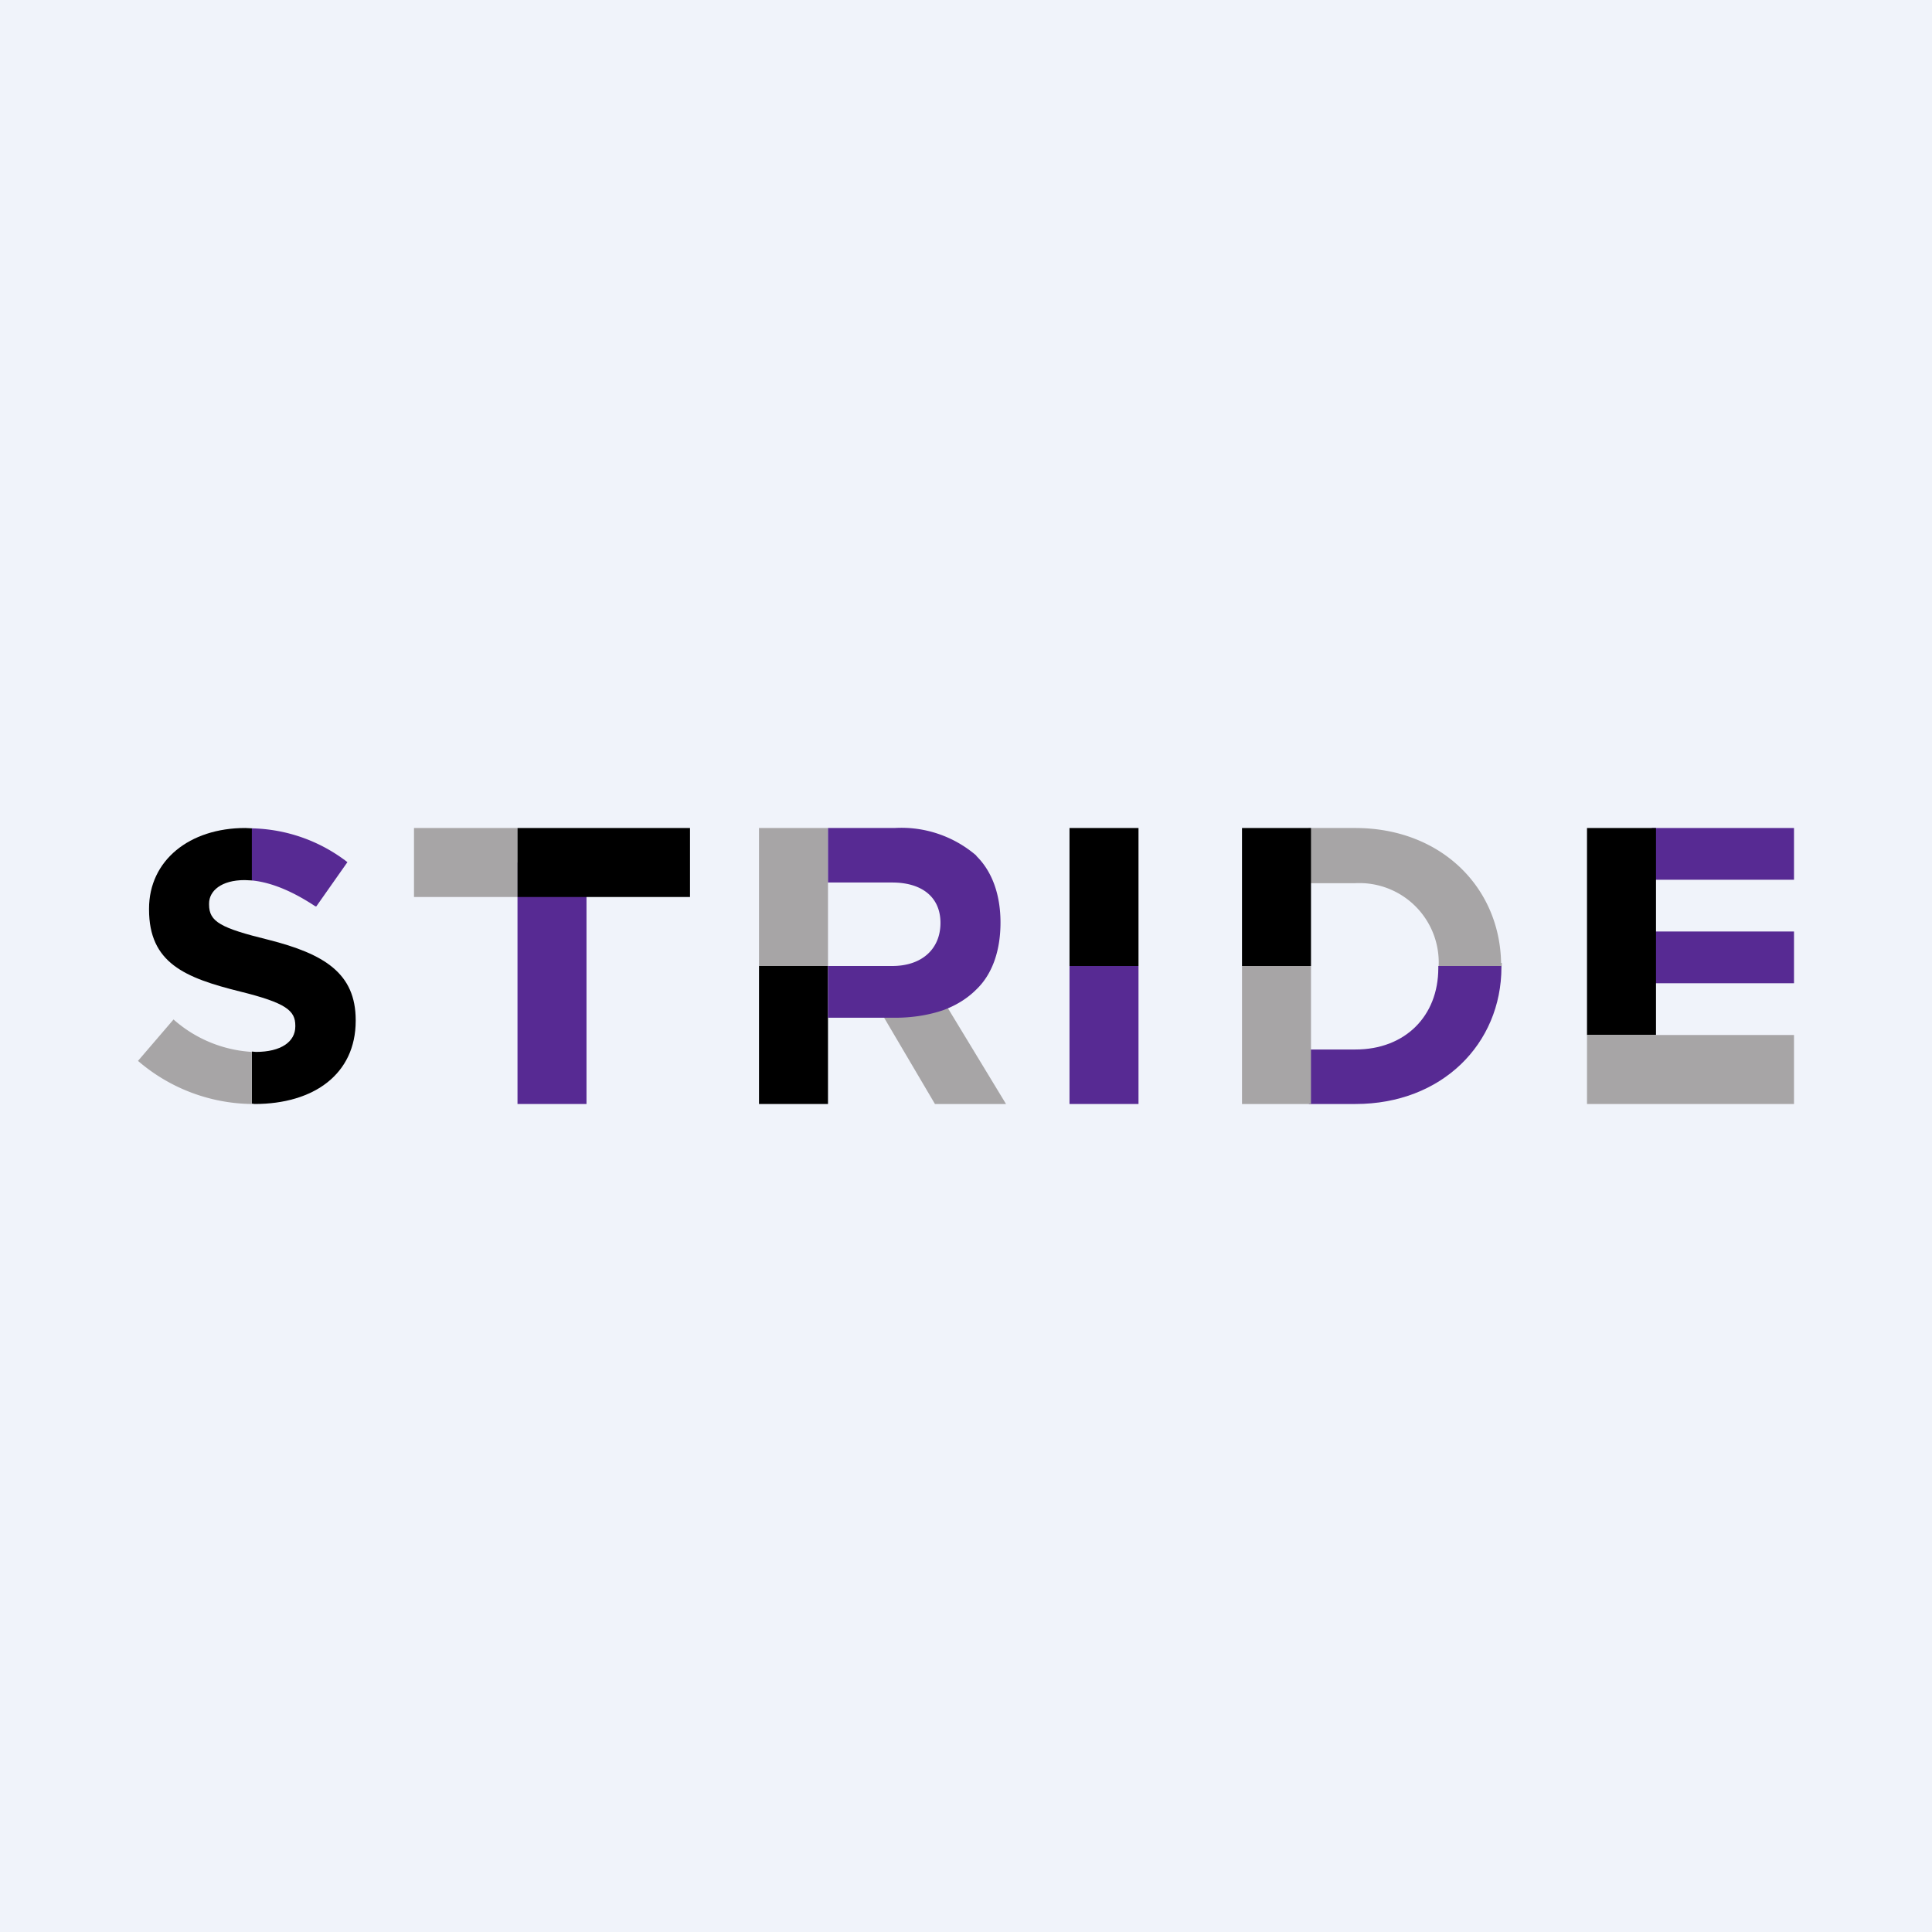
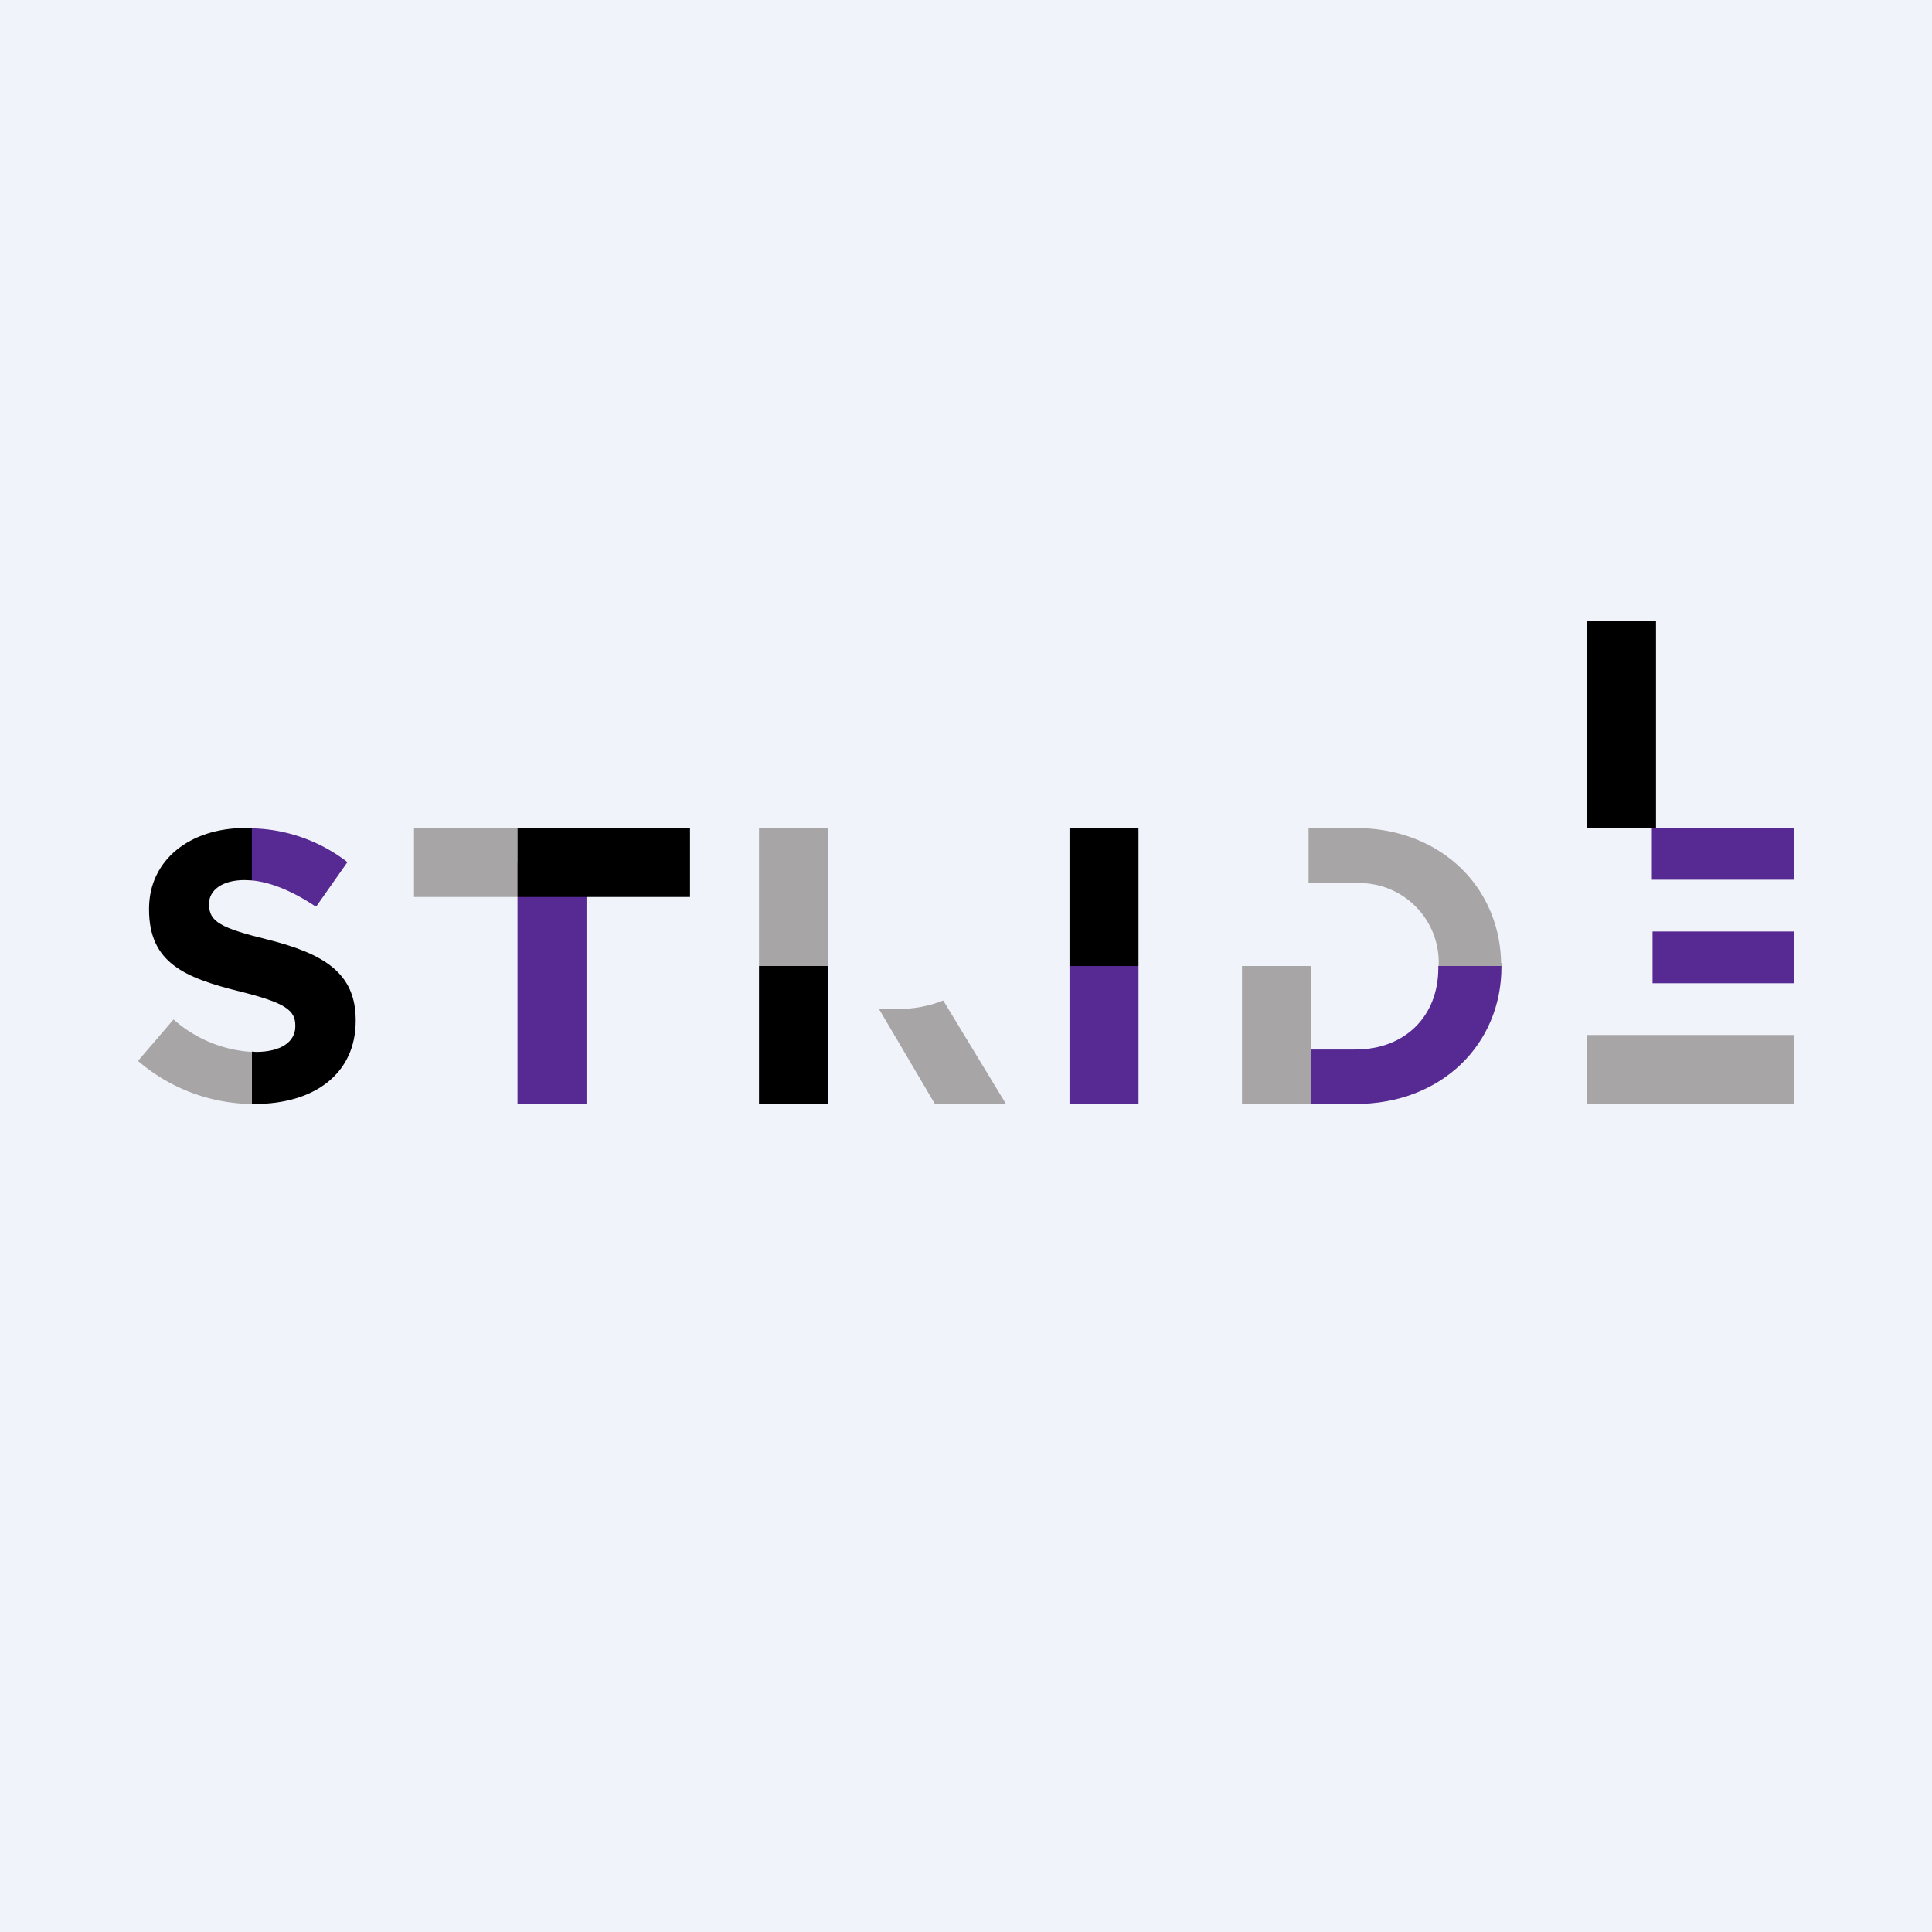
<svg xmlns="http://www.w3.org/2000/svg" width="56" height="56" viewBox="0 0 56 56">
  <path fill="#F0F3FA" d="M0 0h56v56H0z" />
  <path d="M7.38 32c1.72 0 2.93-.87 2.93-2.41v-.02c0-1.36-.91-1.92-2.53-2.33-1.38-.34-1.72-.52-1.72-1.02v-.03c0-.37.36-.68 1.03-.68l.22.01v-1.51l-.2-.01c-1.62 0-2.79.94-2.79 2.34v.02c0 1.55 1.03 1.98 2.64 2.38 1.33.33 1.6.55 1.6.99v.02c0 .45-.42.74-1.14.74l-.12-.01v1.51l.08.01Z" />
  <path d="M9.14 26.27h.03l.9-1.28a4.68 4.68 0 0 0-2.77-.98v1.51c.6.06 1.22.34 1.84.75Z" fill="#572A93" />
  <path d="M7.3 30.49a3.76 3.76 0 0 1-2.27-.94L4 30.75A5.14 5.14 0 0 0 7.3 32v-1.51Z" fill="#A7A5A6" />
  <path d="M33 24h-2v4h2v-4Z" />
  <path d="M33 28h-2v4h2v-4ZM17 25h-2v7h2v-7Z" fill="#572A93" />
  <path d="M15 24h-3v2h3v-2Z" fill="#A7A5A6" />
  <path d="M15 24v2h5v-2h-5Z" />
  <path d="M47.88 24H52v1.5h-4.12V24ZM52 27h-4.1v1.5h4.1V27Z" fill="#572A93" />
-   <path d="M46 24v6h2v-6h-2Z" />
+   <path d="M46 24h2v-6h-2Z" />
  <path d="M52 30h-6v2h6v-2Z" fill="#A7A5A6" />
  <path d="M43.52 28v.03c0 2.23-1.73 3.97-4.23 3.97h-1.35v-1.58h1.35c1.43 0 2.4-.96 2.4-2.36V28h1.83V28Z" fill="#572A93" />
  <path d="M43.51 27.91C43.47 25.7 41.75 24 39.28 24h-1.35v1.6h1.35A2.3 2.3 0 0 1 41.7 28h1.83v-.09ZM38 28h-2v4h2v-4Z" fill="#A7A5A6" />
-   <path d="M38 24h-2v4h2v-4Z" />
  <path d="M24 25.6V24h-2v4h2v-2.4Z" fill="#A7A5A6" />
  <path d="M24 29.55V28h-2v4h2v-2.45Z" />
  <path d="m29.16 32-1.82-3c-.4.16-.85.25-1.36.25h-.5L27.1 32h2.05Z" fill="#A7A5A6" />
-   <path d="M28.3 24.8a3.33 3.33 0 0 0-2.37-.8H24v1.58h1.86c.87 0 1.4.43 1.4 1.17 0 .75-.53 1.25-1.4 1.25H24v1.5h1.94c.52 0 .99-.08 1.4-.22.38-.14.7-.34.96-.6.45-.43.7-1.1.7-1.94 0-.82-.25-1.49-.7-1.93Z" fill="#572A93" />
</svg>